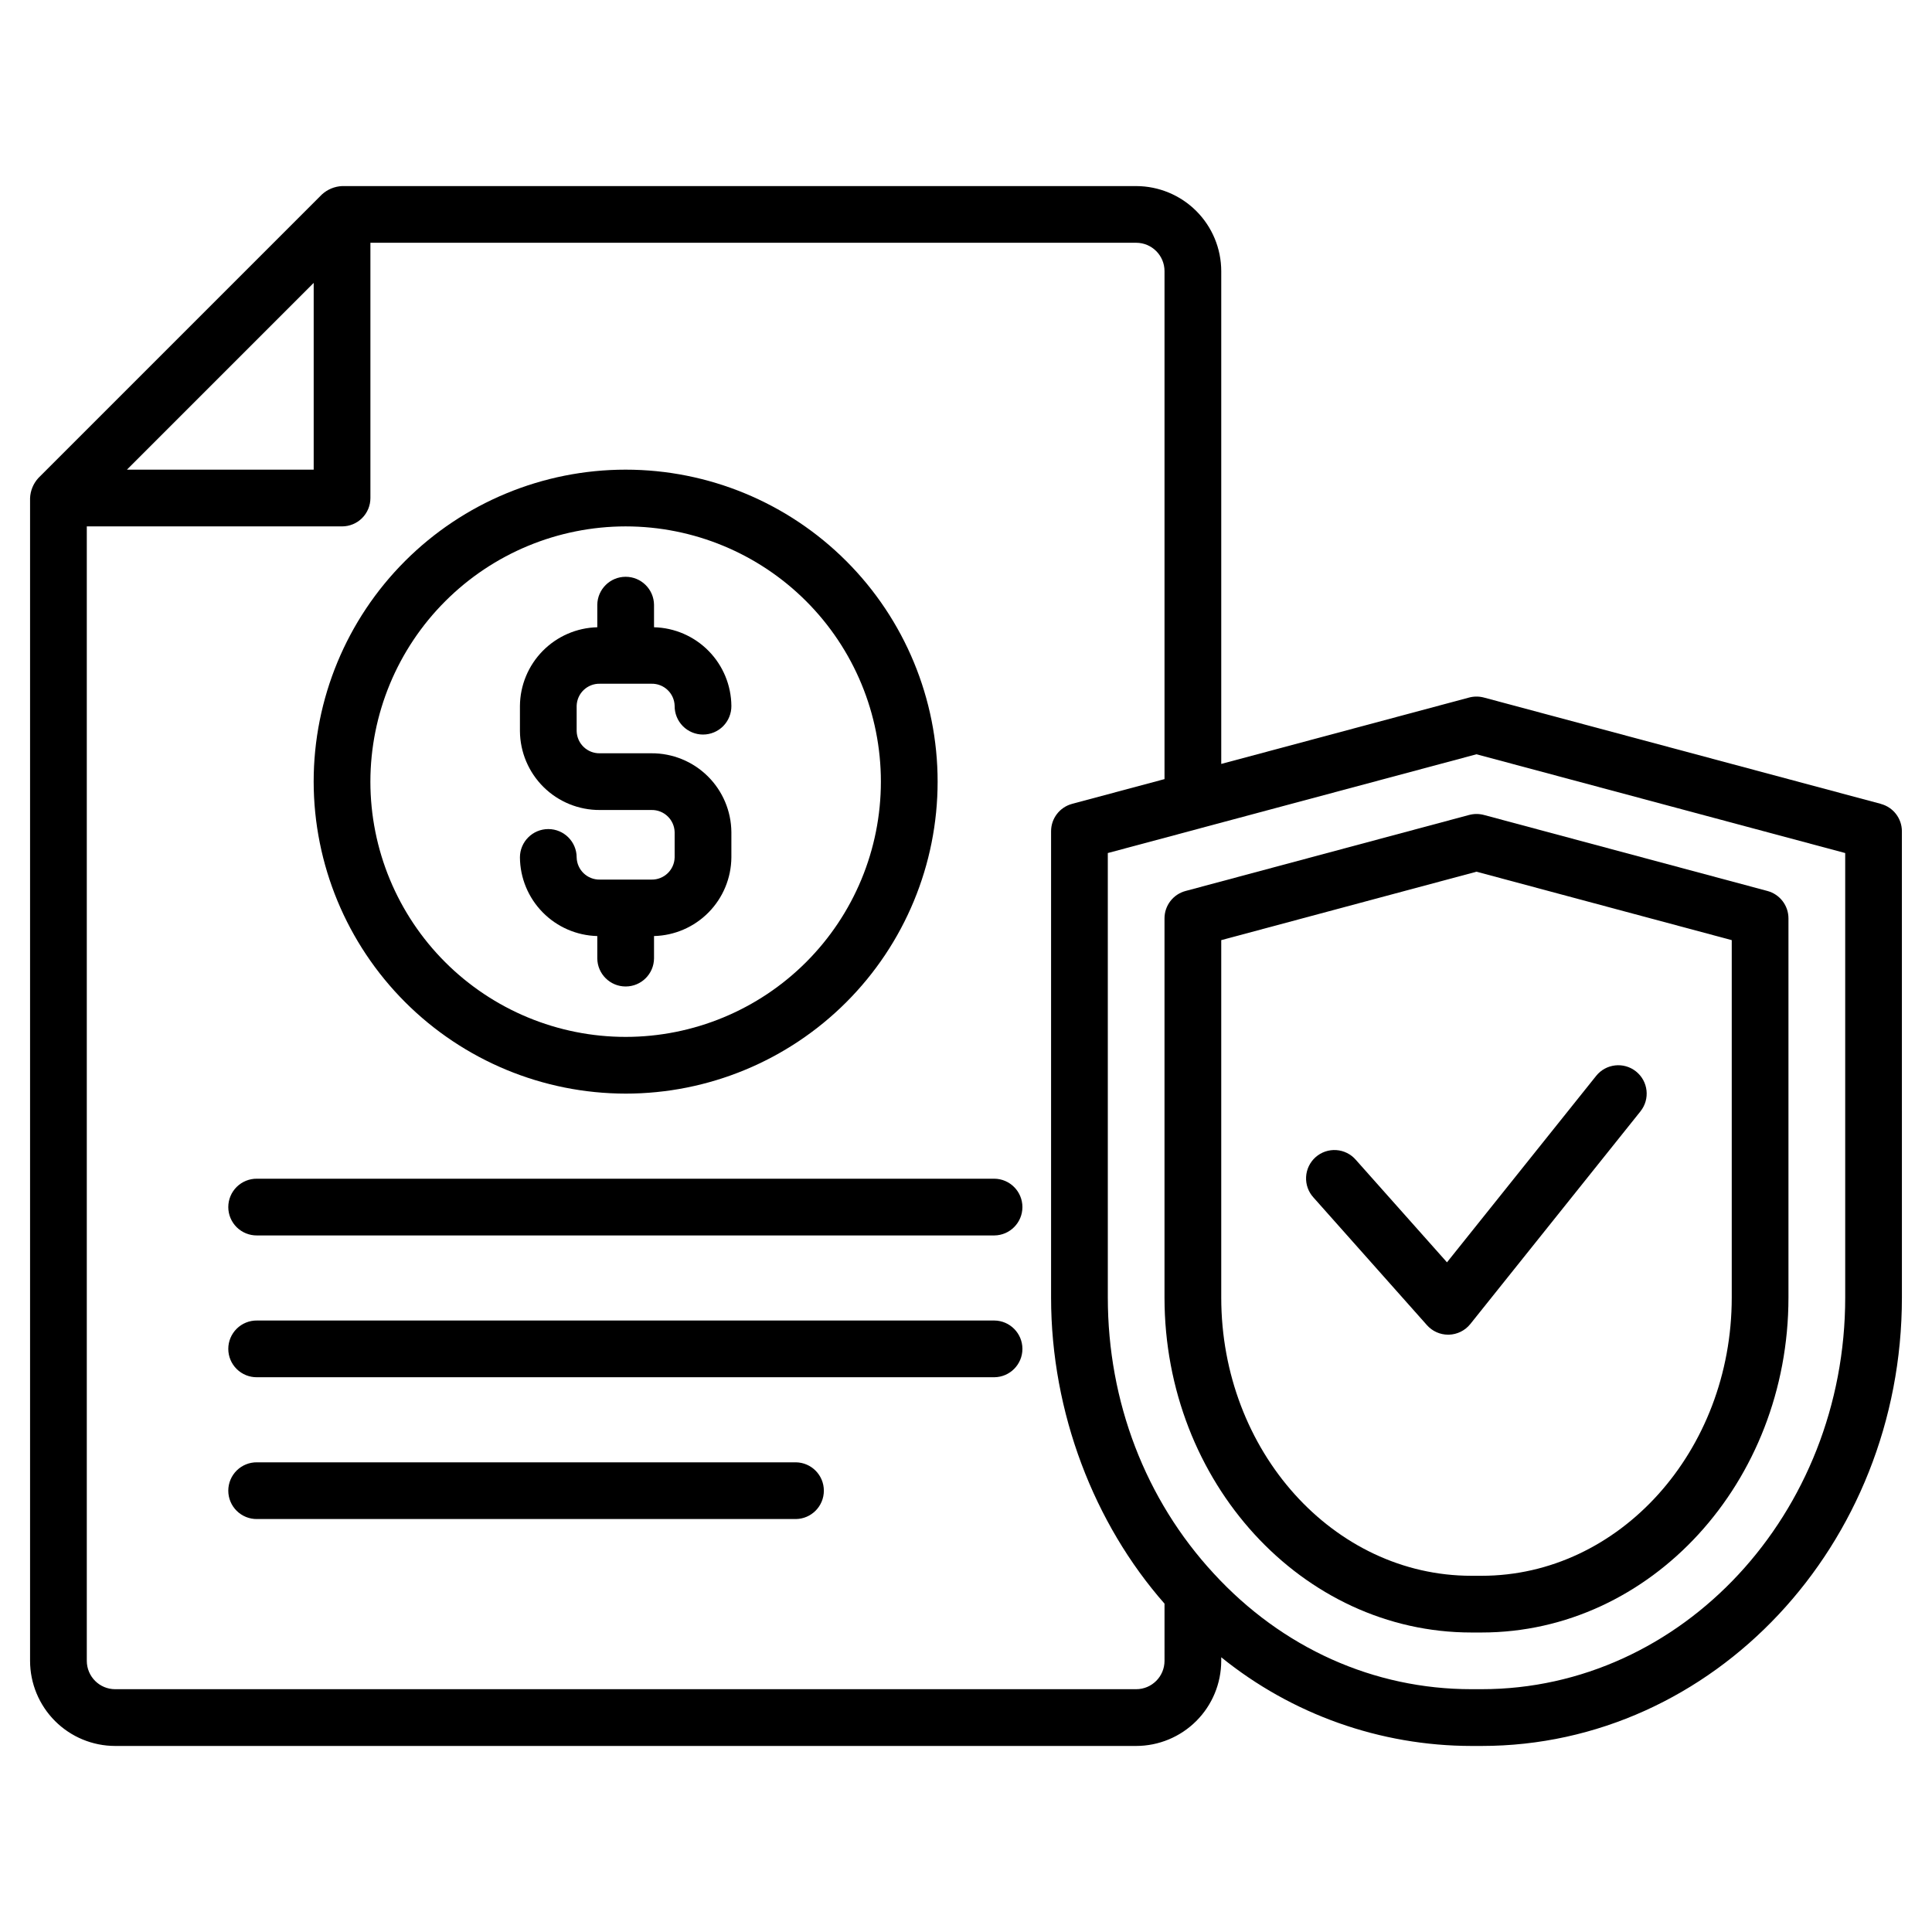
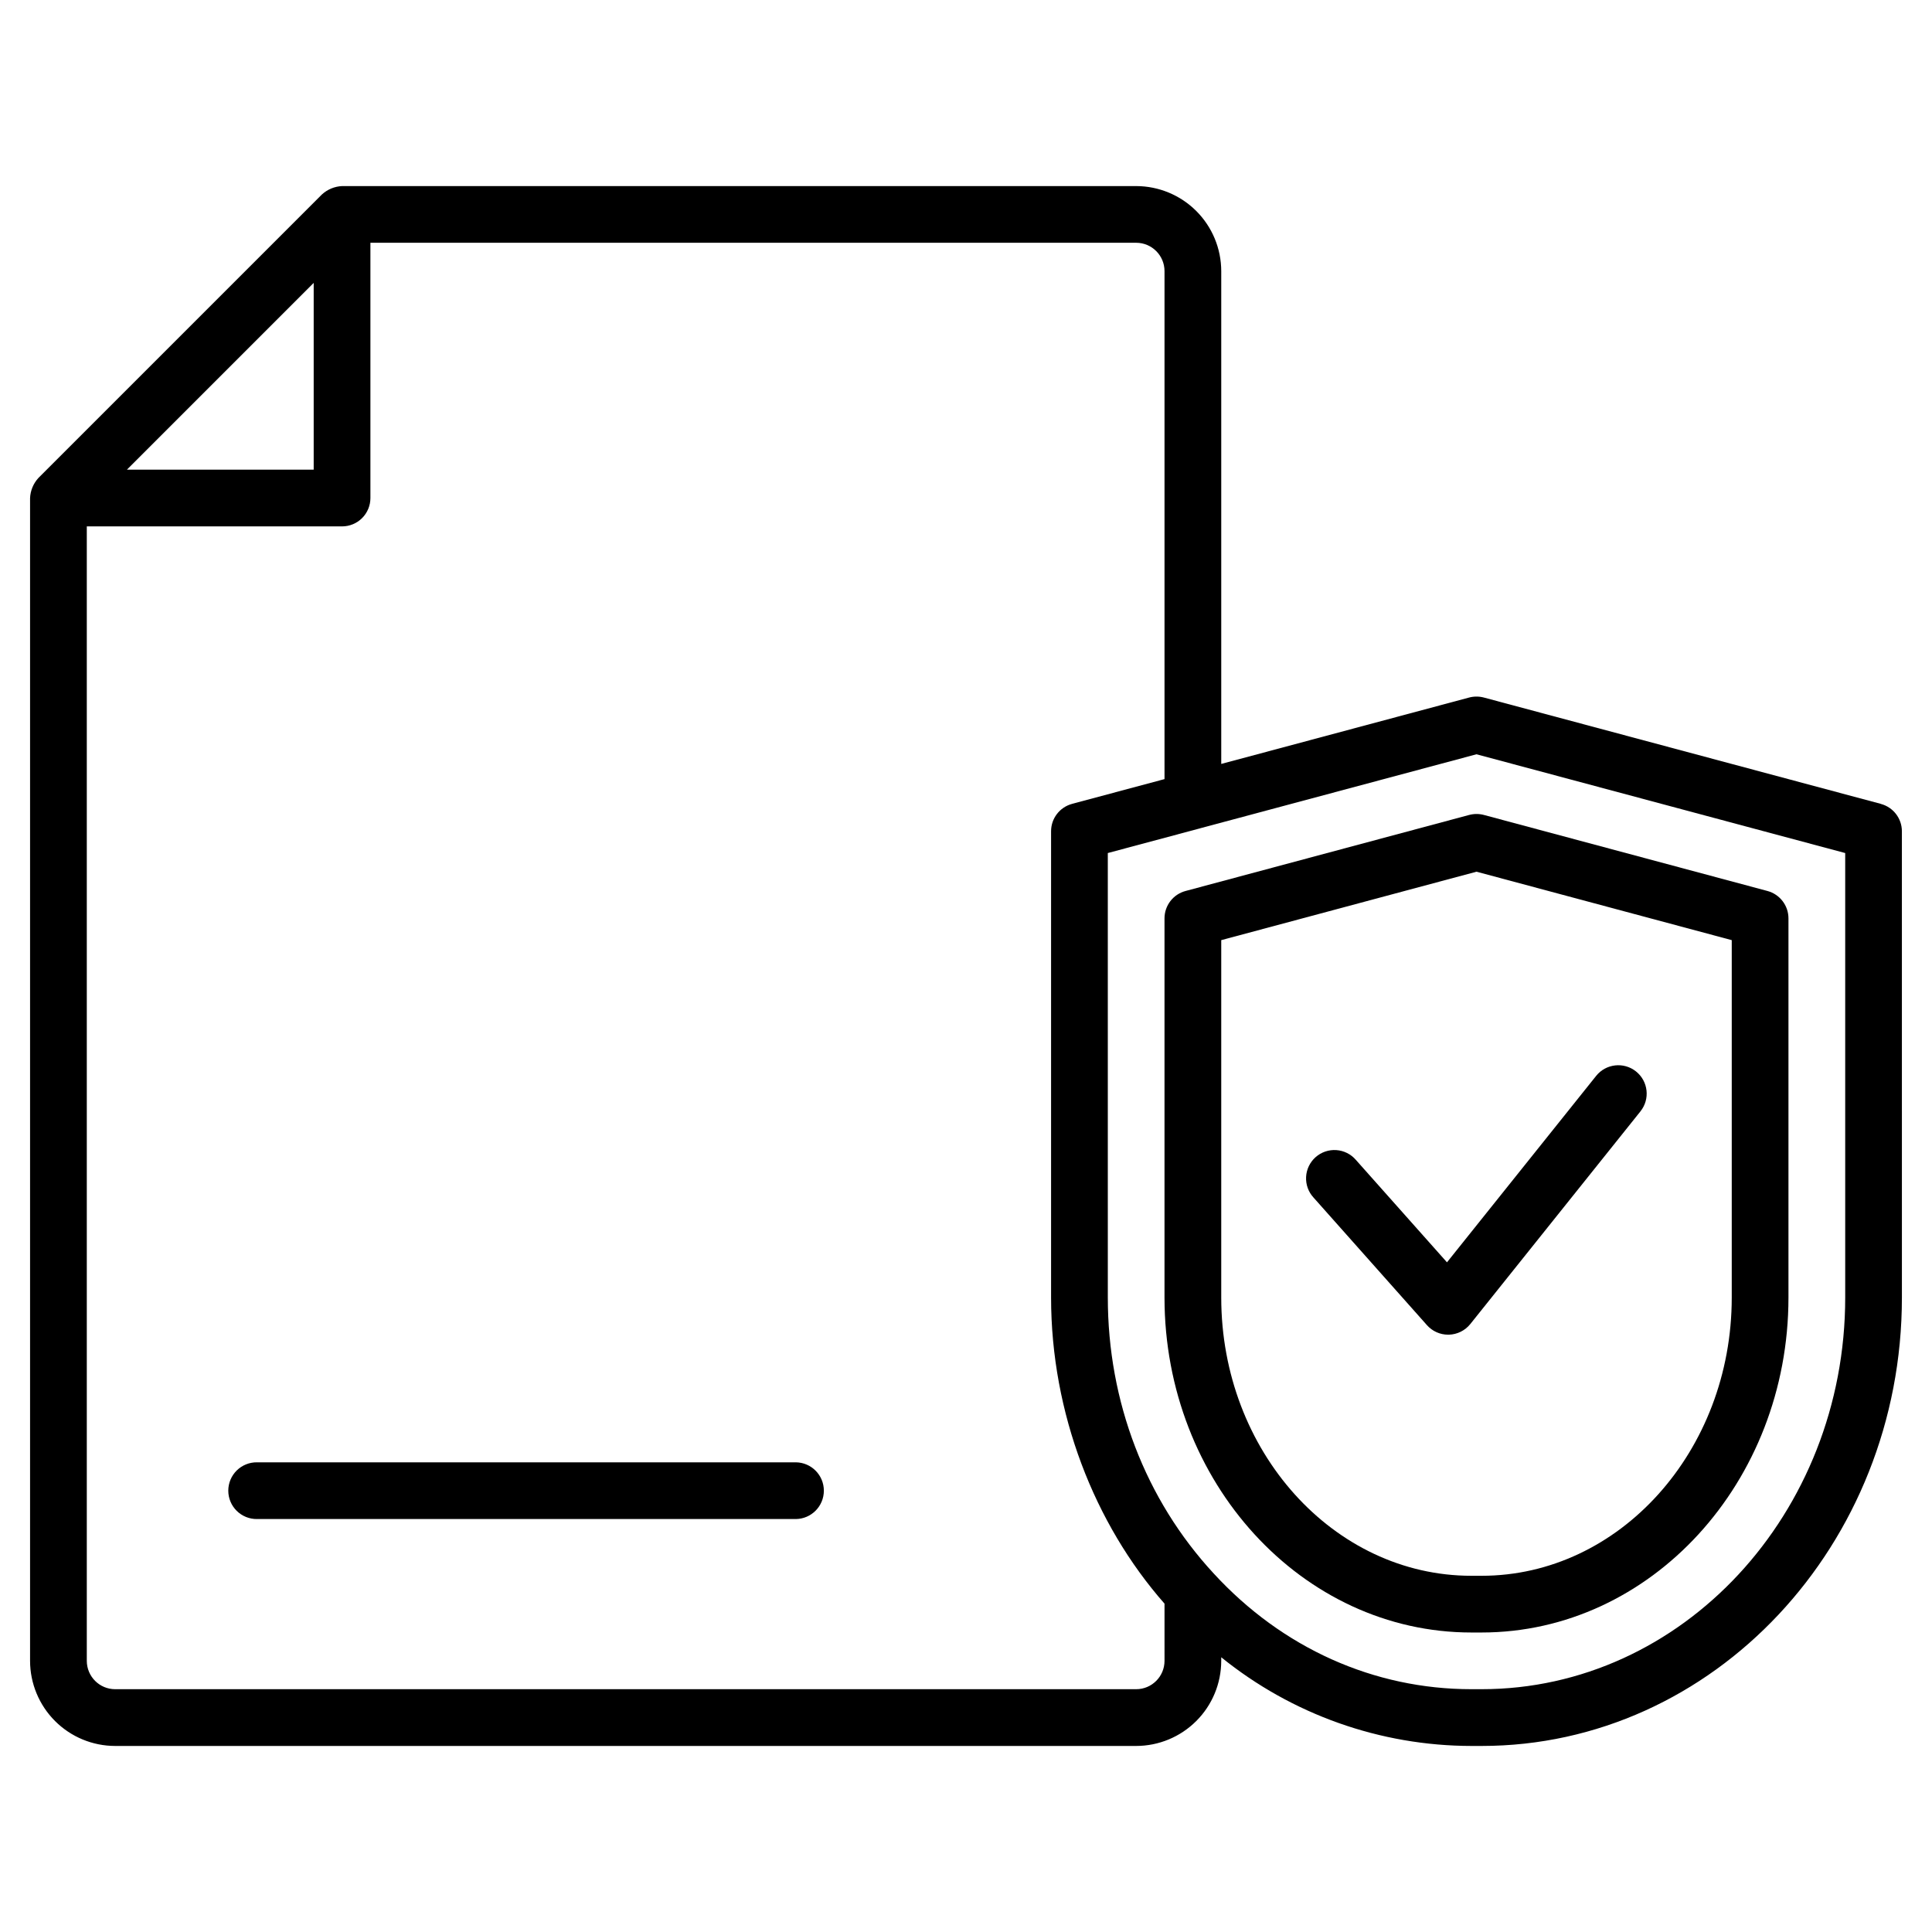
<svg xmlns="http://www.w3.org/2000/svg" fill="#000000" width="800px" height="800px" version="1.1" viewBox="144 144 512 512">
  <g>
-     <path d="m309.8 433.82c21.93 0 42.957-8.711 58.465-24.215 15.504-15.504 24.215-36.535 24.215-58.461 0-21.93-8.711-42.957-24.215-58.461-15.508-15.508-36.535-24.219-58.465-24.219-21.926 0-42.953 8.711-58.461 24.219-15.504 15.504-24.215 36.535-24.215 58.461 0.027 21.918 8.742 42.934 24.242 58.434s36.516 24.219 58.434 24.242zm0-150.32c17.941 0 35.148 7.129 47.832 19.812 12.688 12.688 19.812 29.891 19.812 47.832 0 17.941-7.125 35.145-19.812 47.832-12.684 12.684-29.891 19.812-47.832 19.812-17.938 0-35.145-7.129-47.832-19.812-12.684-12.688-19.812-29.891-19.812-47.832 0.02-17.934 7.152-35.129 19.836-47.809 12.68-12.684 29.875-19.816 47.809-19.836z" />
-     <path d="m316.64 377.1h-13.668c-3.316 0.07-6.066-2.555-6.152-5.871 0-4.152-3.363-7.516-7.516-7.516-4.148 0-7.516 3.363-7.516 7.516 0.047 5.453 2.211 10.676 6.039 14.562 3.824 3.891 9.012 6.137 14.461 6.273v5.934c0.047 4.117 3.398 7.43 7.516 7.43 4.121 0 7.473-3.312 7.519-7.43v-5.934c5.449-0.137 10.637-2.387 14.461-6.273 3.828-3.891 5.992-9.113 6.039-14.566v-6.695 0.004c-0.047-5.582-2.301-10.914-6.273-14.832-3.969-3.918-9.332-6.102-14.91-6.074h-13.668c-3.316 0.07-6.066-2.555-6.152-5.871v-6.695c0.086-3.316 2.836-5.938 6.152-5.863h13.668c3.316-0.074 6.066 2.547 6.148 5.863-0.02 2.008 0.762 3.941 2.172 5.371 1.414 1.426 3.336 2.231 5.344 2.231 2.012 0 3.934-0.805 5.348-2.231 1.41-1.43 2.191-3.363 2.172-5.371-0.051-5.453-2.215-10.672-6.039-14.559-3.824-3.887-9.012-6.137-14.461-6.273v-5.945c-0.047-4.117-3.398-7.43-7.519-7.43-4.117 0-7.469 3.312-7.516 7.43v5.945c-5.449 0.137-10.637 2.387-14.461 6.273s-5.992 9.105-6.039 14.559v6.695c0.043 5.578 2.301 10.91 6.269 14.832 3.973 3.918 9.336 6.102 14.914 6.07h13.668c3.316-0.07 6.066 2.555 6.148 5.875v6.691c-0.078 3.32-2.832 5.945-6.148 5.875z" />
    <path d="m642.46 357.04-105.23-28.188c-1.273-0.336-2.613-0.336-3.887 0l-65.699 17.598v-130.59c-0.008-5.977-2.387-11.711-6.613-15.938-4.227-4.227-9.961-6.602-15.938-6.609h-210.45c-1.973 0.094-3.852 0.871-5.312 2.199l-75.16 75.16c-1.336 1.461-2.113 3.34-2.203 5.316v308.16c0.008 5.981 2.387 11.711 6.613 15.938 4.227 4.227 9.957 6.606 15.938 6.609h270.57c5.977-0.004 11.711-2.383 15.938-6.609s6.606-9.957 6.613-15.938v-0.961 0.004c18.762 15.176 42.156 23.473 66.293 23.504h2.703c61.422 0 111.39-53.309 111.39-118.83l-0.004-123.56c0.004-3.402-2.285-6.379-5.57-7.258zm-415.33-138.07v49.5h-49.5zm225.48 365.17c-0.004 4.152-3.367 7.516-7.519 7.516h-270.57c-4.152 0-7.516-3.363-7.519-7.516v-300.64h67.645c1.996 0 3.906-0.793 5.316-2.203 1.41-1.41 2.203-3.324 2.199-5.316v-67.645h202.93c4.152 0.004 7.516 3.367 7.516 7.516v134.62l-24.492 6.559v0.004c-3.285 0.879-5.574 3.856-5.57 7.258v123.56c0 30.57 11.457 59.984 30.062 81.129zm180.39-96.285c0 57.238-43.227 103.8-96.359 103.8h-2.703c-25.867 0-50.117-10.887-68.289-30.66-18.102-19.57-28.066-45.543-28.066-73.141l-0.004-117.79 24.492-6.555c0.012 0 0.023-0.012 0.035-0.016l73.18-19.602 97.711 26.176z" />
    <path d="m533.34 359.97-75.16 20.152c-3.289 0.879-5.574 3.856-5.574 7.258v100.48c0 48.949 36.48 88.77 81.324 88.77h2.703c44.848 0 81.328-39.82 81.328-88.77v-100.48c0-3.402-2.285-6.379-5.57-7.262l-75.16-20.152h-0.004c-1.273-0.336-2.613-0.332-3.887 0.008zm69.59 33.176v94.715c0 40.656-29.742 73.738-66.293 73.738h-2.703c-36.551 0-66.293-33.082-66.293-73.738v-94.715l67.645-18.137z" />
-     <path d="m407.52 456.37h-195.42c-2.008-0.02-3.941 0.762-5.371 2.172-1.426 1.414-2.231 3.336-2.231 5.348 0 2.008 0.805 3.93 2.231 5.344 1.43 1.41 3.363 2.191 5.371 2.172h195.42c4.117-0.047 7.43-3.398 7.43-7.516 0-4.121-3.312-7.473-7.43-7.519z" />
-     <path d="m407.52 493.95h-195.42c-2.008-0.023-3.941 0.758-5.371 2.172-1.426 1.41-2.231 3.336-2.231 5.344 0 2.008 0.805 3.934 2.231 5.344 1.43 1.414 3.363 2.195 5.371 2.172h195.42c4.117-0.047 7.43-3.398 7.43-7.516 0-4.117-3.312-7.469-7.43-7.516z" />
    <path d="m354.9 531.53h-142.8c-2.008-0.023-3.941 0.758-5.371 2.168-1.426 1.414-2.231 3.34-2.231 5.348s0.805 3.934 2.231 5.344c1.43 1.41 3.363 2.195 5.371 2.172h142.8c4.117-0.047 7.43-3.398 7.43-7.516 0-4.121-3.312-7.469-7.43-7.516z" />
    <path d="m503.32 451.38c-1.312-1.527-3.184-2.461-5.191-2.594-2.008-0.133-3.984 0.543-5.488 1.879-1.504 1.336-2.41 3.223-2.512 5.231-0.105 2.012 0.602 3.981 1.965 5.461l30.062 33.82v0.004c1.426 1.605 3.473 2.527 5.617 2.523h0.195c2.215-0.062 4.289-1.09 5.676-2.816l45.098-56.371h-0.004c2.598-3.242 2.07-7.977-1.172-10.57-3.242-2.594-7.977-2.07-10.57 1.172l-39.531 49.41z" />
  </g>
</svg>